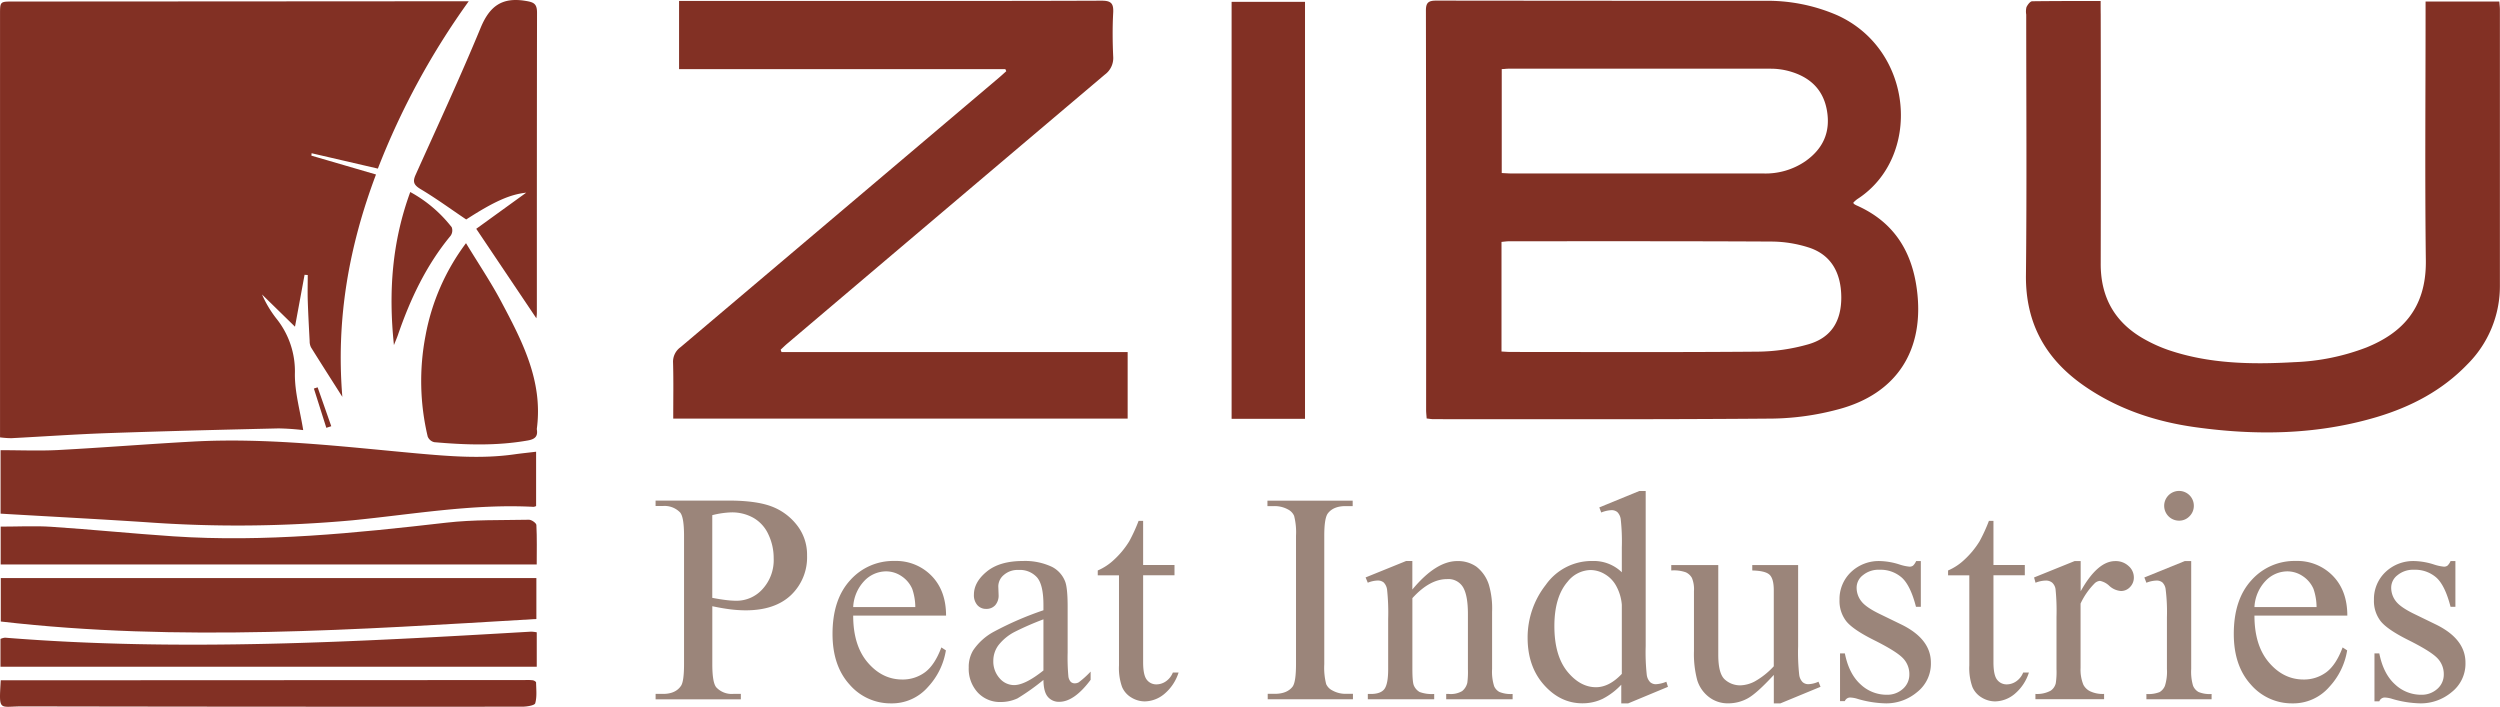
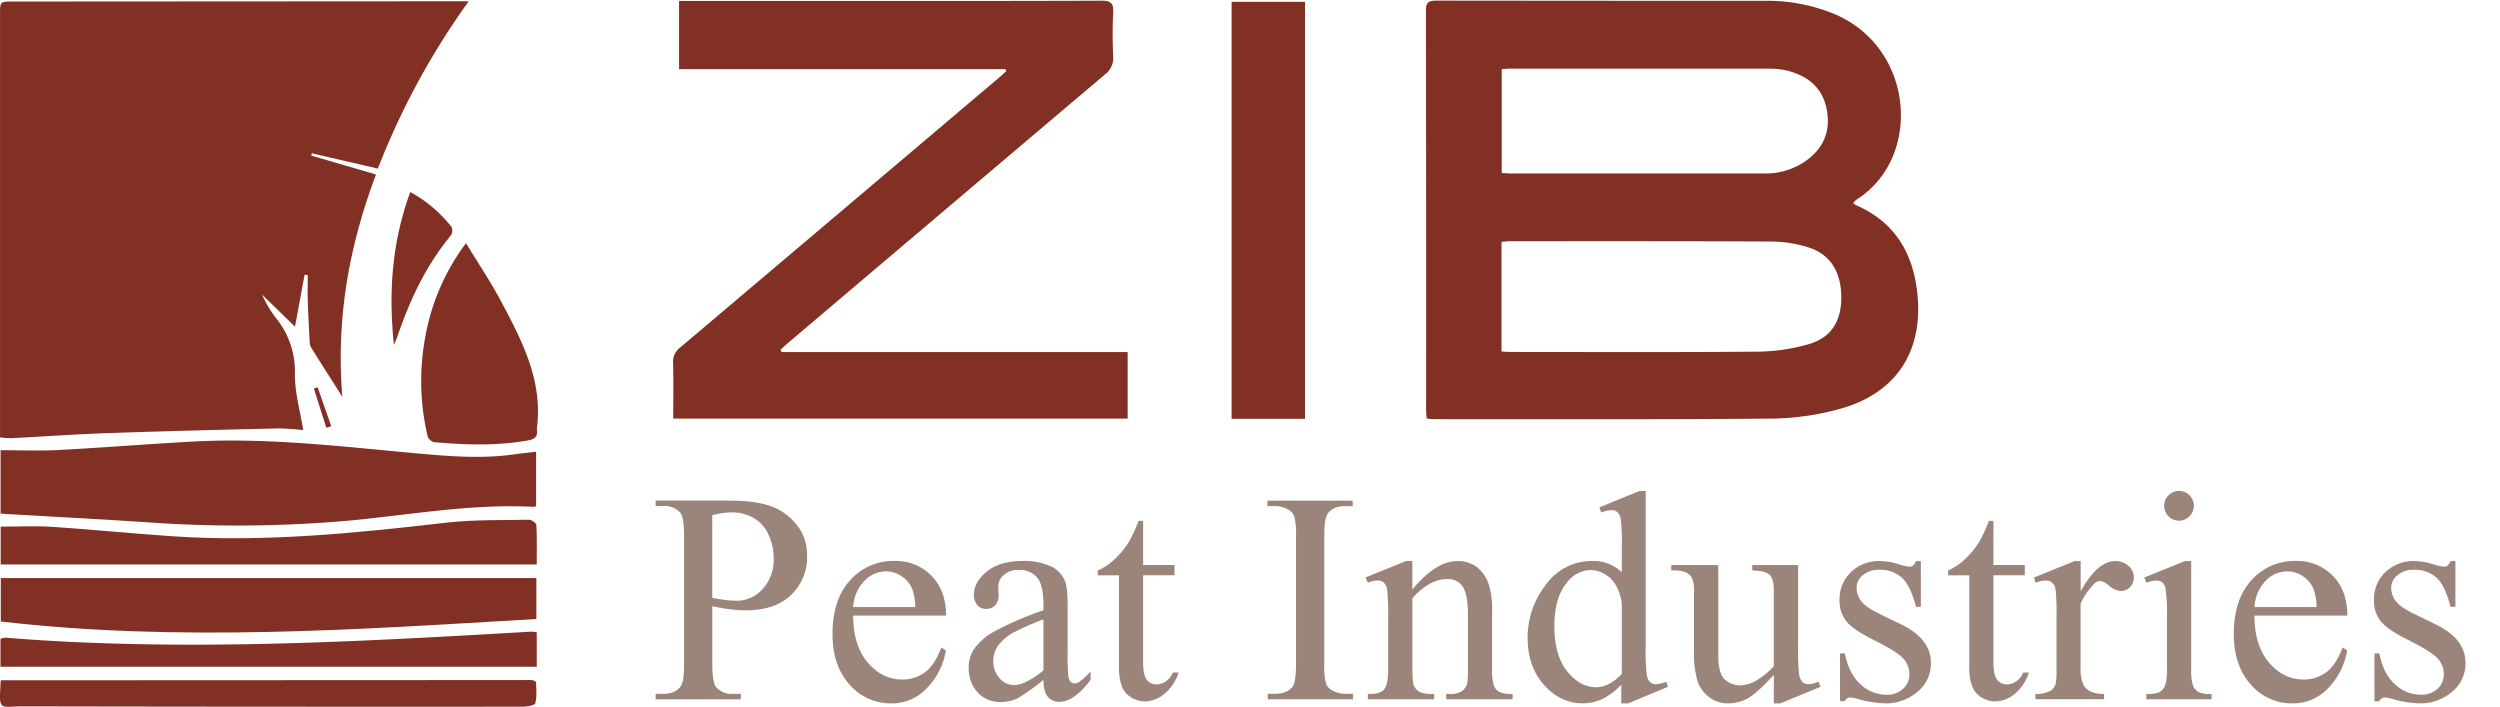
<svg xmlns="http://www.w3.org/2000/svg" id="Layer_1" data-name="Layer 1" viewBox="0 0 733.25 207.29">
  <defs>
    <style>.cls-1{fill:#823024;}.cls-2{fill:#9b857a;}</style>
  </defs>
  <title>zibu_logo</title>
  <path class="cls-1" d="M145.71,140.29l19.44,4.51A220.5,220.5,0,0,1,191.8,95.72h-3.5l-130.2.08c-3.76,0-3.77,0-3.77,3.79q0,60.36,0,120.73c0,1,0,2,0,3.31a27,27,0,0,0,3.29.24c9.37-.48,18.74-1.15,28.11-1.48,16.75-.58,33.52-1,50.28-1.39a71.5,71.5,0,0,1,7.24.5c-0.89-5.61-2.49-11.06-2.44-16.5a24.7,24.7,0,0,0-5.48-16.28,32.7,32.7,0,0,1-4.16-7l9.67,9.45,2.81-15.22,0.93,0.06c0,2.46-.07,4.93,0,7.39,0.13,4,.35,8,0.56,12a4,4,0,0,0,.4,1.83c2.87,4.61,5.8,9.18,9.19,14.52-1.87-22.73,1.88-44,9.87-65.22L145.65,141Z" transform="translate(-54.32 -95.35)" />
  <path class="cls-1" d="M597.9,154.78a9.26,9.26,0,0,1,1.12-1c19-12.2,16.81-43.78-5.93-54a51.37,51.37,0,0,0-21.29-4.19q-48.13,0-96.26-.06c-2.24,0-3,.59-3,2.88q0.1,58.57.06,117.15c0,0.8.1,1.59,0.16,2.53,0.74,0.08,1.35.2,2,.2,33.18,0,66.37.11,99.55-.17a78.48,78.48,0,0,0,19.13-2.7c17.31-4.56,25.45-17.5,23.09-35.24-1.52-11.47-7-19.9-17.78-24.63a4.44,4.44,0,0,1-.7-0.42A1.27,1.27,0,0,1,597.9,154.78ZM494.72,166.3c0.87-.08,1.57-0.19,2.27-0.19,25.7,0,51.4-.05,77.09.09a36.4,36.4,0,0,1,10.45,1.65c6.59,2,9.8,7.18,9.84,14.71,0,7-2.92,11.83-9.69,13.78a56,56,0,0,1-14.76,2.15c-24.15.21-48.3,0.1-72.45,0.09-0.88,0-1.77-.08-2.76-0.13V166.3Zm0.06-20.2V115.61c0.77,0,1.3-.11,1.84-0.11q38.54,0,77.09,0a20.52,20.52,0,0,1,5.13.66c6,1.59,10.18,5.15,11.31,11.55S589,139,583.84,142.64a20.69,20.69,0,0,1-12.38,3.59q-37,0-74.08,0C496.57,146.21,495.76,146.15,494.78,146.1Z" transform="translate(-54.32 -95.35)" />
  <path class="cls-1" d="M253.49,95.62v20h95.7l0.27,0.61c-0.7.62-1.38,1.26-2.09,1.86q-46.71,39.56-93.45,79.09a5.25,5.25,0,0,0-2.19,4.6c0.15,5.36.05,10.73,0.05,16.34H385.06V198.62H283.54l-0.26-.7c0.69-.64,1.35-1.3,2.07-1.9q46.47-39.41,93-78.78a6,6,0,0,0,2.47-5.32c-0.19-4.27-.23-8.56,0-12.83,0.15-2.74-.6-3.55-3.44-3.54-26.8.11-53.6,0.07-80.41,0.07H253.49Z" transform="translate(-54.32 -95.35)" />
-   <path class="cls-1" d="M670.44,95.64c-7,0-13.51,0-20.06.08-0.6,0-1.36,1-1.7,1.74a5.42,5.42,0,0,0-.07,2.16c0,25.48.19,51-.08,76.45-0.15,14.24,5.89,24.8,17.38,32.66,9.75,6.68,20.67,10.29,32.26,11.91,18,2.51,35.82,2.24,53.34-3,10-3,19.07-7.75,26.4-15.34a32.33,32.33,0,0,0,9.63-23.09q0-40.55,0-81.09c0-.71-0.1-1.42-0.17-2.32H765.74c0,1.29,0,2.44,0,3.6,0,24.12-.22,48.24.08,72.36,0.18,14.61-7.64,21.54-17.47,25.52a65.44,65.44,0,0,1-21.06,4.29c-12.52.71-25,.52-37-3.57a43,43,0,0,1-6.72-3c-8.79-4.8-13.13-12.22-13.11-22.27q0.07-36.59,0-73.18C670.44,98.42,670.44,97.25,670.44,95.64Z" transform="translate(-54.32 -95.35)" />
  <path class="cls-1" d="M54.49,227.39V246l2,0.12c13.54,0.79,27.09,1.5,40.63,2.39a370.49,370.49,0,0,0,60.62-.56c17.66-1.74,35.23-4.88,53.1-3.94a2.81,2.81,0,0,0,.72-0.23V227.84c-2.21.27-4.35,0.48-6.47,0.78-9.47,1.34-18.94.56-28.37-.28-22-2-43.89-4.69-66-3.47-13.1.72-26.19,1.77-39.29,2.47C65.87,227.63,60.31,227.39,54.49,227.39Z" transform="translate(-54.32 -95.35)" />
  <path class="cls-1" d="M415.55,218.19h21.53V95.89H415.55v122.3Z" transform="translate(-54.32 -95.35)" />
  <path class="cls-1" d="M211.64,276.9v-12H54.55v12.74C106.89,283.68,159.14,280,211.64,276.9Z" transform="translate(-54.32 -95.35)" />
-   <path class="cls-1" d="M191.06,159.72c8.25-5.33,12.89-7.36,17.6-7.86L194,162.46l17.63,26.24a10.68,10.68,0,0,0,.15-1.49c0-29.38,0-58.76.05-88.14,0-2.69-1-3.09-3.48-3.48-6.83-1.1-10.45,1.6-13.06,7.92-6,14.52-12.63,28.78-19.07,43.11-0.92,2.05-.55,3,1.5,4.22C182.21,153.51,186.46,156.63,191.06,159.72Z" transform="translate(-54.32 -95.35)" />
  <path class="cls-1" d="M211.74,260.91c0-4,.1-7.77-0.1-11.56,0-.58-1.43-1.58-2.18-1.56-8.09.16-16.23-.06-24.24,0.86-26.64,3.06-53.28,5.8-80.14,4-11.91-.8-23.78-2-35.69-2.79-4.88-.32-9.79-0.05-14.87-0.05v11.09H211.74Z" transform="translate(-54.32 -95.35)" />
  <path class="cls-1" d="M191,166.67a64.64,64.64,0,0,0-11.89,27.21,70.44,70.44,0,0,0,.65,29.49,2.74,2.74,0,0,0,1.92,1.67c9.18,0.81,18.35,1.12,27.5-.51,2-.36,2.94-1.16,2.6-3.21a0.93,0.93,0,0,1,0-.27c1.86-14.05-4.4-25.86-10.64-37.59C198.13,177.84,194.57,172.56,191,166.67Z" transform="translate(-54.32 -95.35)" />
  <path class="cls-1" d="M54.54,294.85c-0.55,9.41-.58,7.67,6.41,7.68q73.27,0.14,146.53.09c1.34,0,3.63-.36,3.82-1,0.55-1.93.29-4.1,0.25-6.17a1.56,1.56,0,0,0-1.07-.59,15.34,15.34,0,0,0-2.18-.05l-150.36.07h-3.4Z" transform="translate(-54.32 -95.35)" />
  <path class="cls-1" d="M54.46,282.75v8.15H211.75V280.81a10.56,10.56,0,0,0-1.62-.2c-51.42,3-102.83,5.91-154.33,1.77A4.27,4.27,0,0,0,54.46,282.75Z" transform="translate(-54.32 -95.35)" />
  <path class="cls-1" d="M174.65,151.67c-5.32,14.56-6.43,29.16-4.79,44.89,0.58-1.45.89-2.15,1.14-2.87,3.62-10.55,8.31-20.52,15.49-29.2a2.7,2.7,0,0,0,.32-2.49A39.09,39.09,0,0,0,174.65,151.67Z" transform="translate(-54.32 -95.35)" />
  <path class="cls-1" d="M151.48,220.36l-4-11.41-1.1.36,3.65,11.52Z" transform="translate(-54.32 -95.35)" />
  <path class="cls-2" d="M263.24,273.15v17q0,5.5,1.2,6.83a6.17,6.17,0,0,0,4.94,1.89h2.23v1.59h-25v-1.59h2.19q3.7,0,5.29-2.41,0.86-1.33.86-6.32V252.48q0-5.5-1.16-6.83a6.31,6.31,0,0,0-5-1.89h-2.19v-1.59H268q7.82,0,12.33,1.61a17,17,0,0,1,7.61,5.44,14,14,0,0,1,3.09,9.07,15.28,15.28,0,0,1-4.71,11.6q-4.71,4.47-13.3,4.47a37.49,37.49,0,0,1-4.55-.3Q266,273.75,263.24,273.15Zm0-2.45q2.28,0.43,4,.64a25.35,25.35,0,0,0,3,.21A10.22,10.22,0,0,0,278,268.1a12.57,12.57,0,0,0,3.24-9,16.11,16.11,0,0,0-1.55-7,10.68,10.68,0,0,0-4.38-4.86,12.82,12.82,0,0,0-6.45-1.61,25.45,25.45,0,0,0-5.63.82V270.7Z" transform="translate(-54.32 -95.35)" />
  <path class="cls-2" d="M304.56,275.9q0,8.77,4.25,13.75t10.1,5a11,11,0,0,0,6.72-2.13q2.86-2.13,4.79-7.28l1.33,0.86a20.49,20.49,0,0,1-5.24,10.72,14,14,0,0,1-10.87,4.83,15.87,15.87,0,0,1-12.14-5.52q-5-5.52-5-14.85,0-10.1,5.18-15.75a16.89,16.89,0,0,1,13-5.65,14.53,14.53,0,0,1,10.87,4.36q4.25,4.36,4.25,11.67h-27.2Zm0-2.49h18.22a16.86,16.86,0,0,0-.9-5.33,8.54,8.54,0,0,0-3.2-3.78,8.07,8.07,0,0,0-4.45-1.37,8.86,8.86,0,0,0-6.38,2.77A12,12,0,0,0,304.56,273.41Z" transform="translate(-54.32 -95.35)" />
  <path class="cls-2" d="M360.36,294.77a64.83,64.83,0,0,1-7.61,5.41,11.63,11.63,0,0,1-4.94,1.07,8.85,8.85,0,0,1-6.72-2.79,10.25,10.25,0,0,1-2.64-7.35,9.36,9.36,0,0,1,1.29-5,17.07,17.07,0,0,1,6.12-5.5,95.27,95.27,0,0,1,14.5-6.27v-1.55q0-5.89-1.87-8.08a6.75,6.75,0,0,0-5.44-2.19,6.11,6.11,0,0,0-4.3,1.46,4.4,4.4,0,0,0-1.63,3.35l0.09,2.49a4.29,4.29,0,0,1-1,3.05,3.46,3.46,0,0,1-2.64,1.07,3.34,3.34,0,0,1-2.6-1.12,4.38,4.38,0,0,1-1-3.05q0-3.7,3.78-6.79t10.61-3.09a18.41,18.41,0,0,1,8.59,1.76,8.1,8.1,0,0,1,3.74,4.17q0.77,1.85.77,7.56v13.36a61.11,61.11,0,0,0,.21,6.9,2.89,2.89,0,0,0,.71,1.7,1.68,1.68,0,0,0,1.14.43,2.34,2.34,0,0,0,1.2-.3,26.82,26.82,0,0,0,3.48-3.14v2.41q-4.81,6.45-9.2,6.45a4.18,4.18,0,0,1-3.35-1.46Q360.4,298.29,360.36,294.77Zm0-2.79V277a84.89,84.89,0,0,0-8.38,3.65,14.47,14.47,0,0,0-4.86,4,7.64,7.64,0,0,0-1.46,4.51,7.36,7.36,0,0,0,1.85,5.13,5.6,5.6,0,0,0,4.25,2Q355,296.27,360.36,292Z" transform="translate(-54.32 -95.35)" />
  <path class="cls-2" d="M389.6,248.14v12.93h9.2v3h-9.2v25.52q0,3.82,1.1,5.16a3.48,3.48,0,0,0,2.81,1.33,4.92,4.92,0,0,0,2.75-.88,5.67,5.67,0,0,0,2.06-2.6H400a13.48,13.48,0,0,1-4.25,6.34,9.18,9.18,0,0,1-5.67,2.13,7.62,7.62,0,0,1-3.87-1.1,6.62,6.62,0,0,1-2.79-3.14,16.47,16.47,0,0,1-.9-6.29V264.09h-6.23v-1.42a16.32,16.32,0,0,0,4.83-3.2,25.46,25.46,0,0,0,4.4-5.35,48.16,48.16,0,0,0,2.75-6h1.33Z" transform="translate(-54.32 -95.35)" />
  <path class="cls-2" d="M451.14,298.85v1.59h-25v-1.59h2.06q3.61,0,5.24-2.11,1-1.37,1-6.62V252.48a19.31,19.31,0,0,0-.56-5.84,3.88,3.88,0,0,0-1.76-1.85,8.14,8.14,0,0,0-4-1h-2.06v-1.59h25v1.59H449q-3.57,0-5.2,2.11-1.08,1.38-1.07,6.62v37.64a19.27,19.27,0,0,0,.56,5.84,3.84,3.84,0,0,0,1.8,1.85,7.9,7.9,0,0,0,3.91,1h2.11Z" transform="translate(-54.32 -95.35)" />
  <path class="cls-2" d="M468.57,268.25q6.92-8.34,13.19-8.34a9.47,9.47,0,0,1,5.54,1.61,10.8,10.8,0,0,1,3.7,5.31,24.56,24.56,0,0,1,.95,7.91v16.8a14.15,14.15,0,0,0,.6,5.07,3.52,3.52,0,0,0,1.53,1.68,8.64,8.64,0,0,0,3.89.6v1.55H478.49v-1.55h0.82a6.55,6.55,0,0,0,3.85-.84,4.4,4.4,0,0,0,1.53-2.47,25.15,25.15,0,0,0,.17-4V275.43q0-5.37-1.4-7.8a5,5,0,0,0-4.71-2.43q-5.11,0-10.18,5.59v20.75q0,4,.47,4.94a4,4,0,0,0,1.65,1.83,10.24,10.24,0,0,0,4.28.58v1.55H455.5v-1.55h0.86q3,0,4.06-1.53t1.05-5.82V276.93a63.5,63.5,0,0,0-.32-8.64,3.7,3.7,0,0,0-1-2.11,2.69,2.69,0,0,0-1.78-.56,8.26,8.26,0,0,0-2.88.64l-0.64-1.55,11.86-4.81h1.85v8.34Z" transform="translate(-54.32 -95.35)" />
  <path class="cls-2" d="M530,296a19.89,19.89,0,0,1-5.63,4.32,13.61,13.61,0,0,1-5.93,1.31q-6.45,0-11.26-5.39t-4.81-13.86a25,25,0,0,1,5.33-15.49,16.47,16.47,0,0,1,13.71-7,11.81,11.81,0,0,1,8.59,3.31v-7.26a59.41,59.41,0,0,0-.32-8.29,3.62,3.62,0,0,0-1-2.11,2.64,2.64,0,0,0-1.72-.56,9.06,9.06,0,0,0-3,.69l-0.56-1.5,11.73-4.81H537v45.5a60.87,60.87,0,0,0,.32,8.44,3.74,3.74,0,0,0,1,2.13,2.48,2.48,0,0,0,1.65.6,9.34,9.34,0,0,0,3.09-.73l0.47,1.5-11.69,4.86h-2V296Zm0-3V272.72a13.71,13.71,0,0,0-1.55-5.33,8.92,8.92,0,0,0-3.42-3.63,8.29,8.29,0,0,0-4.15-1.22,8.79,8.79,0,0,0-6.75,3.39q-3.91,4.47-3.91,13.06t3.78,13.3q3.78,4.62,8.42,4.62Q526.3,296.91,530,293Z" transform="translate(-54.32 -95.35)" />
  <path class="cls-2" d="M581.71,261.08v23.85a59.86,59.86,0,0,0,.32,8.36,3.74,3.74,0,0,0,1,2.13,2.48,2.48,0,0,0,1.65.6,7.64,7.64,0,0,0,3-.73l0.6,1.5-11.77,4.86h-1.93V293.3q-5.07,5.5-7.73,6.92a11.81,11.81,0,0,1-5.63,1.42,9,9,0,0,1-5.74-1.91,9.88,9.88,0,0,1-3.37-4.92,29.71,29.71,0,0,1-.95-8.51V268.73a8.67,8.67,0,0,0-.6-3.87,4,4,0,0,0-1.78-1.65,10.48,10.48,0,0,0-4.28-.54v-1.59h13.79v26.34q0,5.5,1.91,7.22a6.67,6.67,0,0,0,4.62,1.72,9.63,9.63,0,0,0,4.19-1.16,22.68,22.68,0,0,0,5.56-4.43v-22.3q0-3.35-1.22-4.53t-5.09-1.27v-1.59h13.41Z" transform="translate(-54.32 -95.35)" />
  <path class="cls-2" d="M617.7,259.92v13.41h-1.42q-1.63-6.32-4.19-8.59a9.42,9.42,0,0,0-6.51-2.28,7.18,7.18,0,0,0-4.86,1.59,4.61,4.61,0,0,0-1.85,3.52,6.4,6.4,0,0,0,1.38,4.13q1.33,1.76,5.41,3.74l6.27,3.05q8.72,4.25,8.72,11.21a10.59,10.59,0,0,1-4.06,8.66,14.08,14.08,0,0,1-9.09,3.29,31.26,31.26,0,0,1-8.25-1.29,8.4,8.4,0,0,0-2.32-.43A1.71,1.71,0,0,0,595.4,301H594V287h1.42q1.2,6,4.6,9.07a11.09,11.09,0,0,0,7.61,3.05,6.81,6.81,0,0,0,4.83-1.74,5.52,5.52,0,0,0,1.87-4.19,6.67,6.67,0,0,0-2.08-5q-2.08-2-8.31-5.11t-8.16-5.59a9.68,9.68,0,0,1-1.93-6.19,10.91,10.91,0,0,1,3.33-8.12,11.78,11.78,0,0,1,8.62-3.27,20.26,20.26,0,0,1,5.63,1,13.29,13.29,0,0,0,2.92.64,1.71,1.71,0,0,0,1.07-.3,4.12,4.12,0,0,0,.9-1.33h1.42Z" transform="translate(-54.32 -95.35)" />
  <path class="cls-2" d="M639,248.14v12.93h9.2v3H639v25.52q0,3.82,1.1,5.16a3.48,3.48,0,0,0,2.81,1.33,4.92,4.92,0,0,0,2.75-.88,5.67,5.67,0,0,0,2.06-2.6h1.68a13.48,13.48,0,0,1-4.25,6.34,9.18,9.18,0,0,1-5.67,2.13,7.62,7.62,0,0,1-3.87-1.1,6.62,6.62,0,0,1-2.79-3.14,16.47,16.47,0,0,1-.9-6.29V264.09h-6.23v-1.42a16.32,16.32,0,0,0,4.83-3.2,25.47,25.47,0,0,0,4.4-5.35,48.24,48.24,0,0,0,2.75-6H639Z" transform="translate(-54.32 -95.35)" />
  <path class="cls-2" d="M664.58,259.92v8.85q4.94-8.85,10.14-8.85a5.52,5.52,0,0,1,3.91,1.44,4.43,4.43,0,0,1,1.55,3.33,3.94,3.94,0,0,1-1.12,2.84,3.57,3.57,0,0,1-2.66,1.16A5.67,5.67,0,0,1,673,267.2a5.57,5.57,0,0,0-2.77-1.48,2.56,2.56,0,0,0-1.68.86,20.69,20.69,0,0,0-4,5.8v18.86a11.67,11.67,0,0,0,.82,4.94,4.45,4.45,0,0,0,2,1.93,8.68,8.68,0,0,0,4.08.77v1.55H651.31v-1.55a8.37,8.37,0,0,0,4.47-.95,3.67,3.67,0,0,0,1.5-2.19,22.16,22.16,0,0,0,.21-4.17V276.33a63.53,63.53,0,0,0-.28-8.19,3.21,3.21,0,0,0-1-1.91,2.9,2.9,0,0,0-1.87-.6,8.49,8.49,0,0,0-3,.64l-0.43-1.55,11.9-4.81h1.8Z" transform="translate(-54.32 -95.35)" />
  <path class="cls-2" d="M697,259.92v31.63a14.48,14.48,0,0,0,.54,4.92,3.76,3.76,0,0,0,1.59,1.83,8.5,8.5,0,0,0,3.85.6v1.55H683.86v-1.55a8.9,8.9,0,0,0,3.87-.56,3.83,3.83,0,0,0,1.57-1.85,13.89,13.89,0,0,0,.58-4.94V276.37a53.64,53.64,0,0,0-.39-8.29,3.38,3.38,0,0,0-.95-1.91,2.67,2.67,0,0,0-1.76-.54,8.6,8.6,0,0,0-2.92.64l-0.6-1.55,11.86-4.81H697Zm-3.57-20.58a4.33,4.33,0,0,1,4.34,4.34,4.26,4.26,0,0,1-1.27,3.09,4.15,4.15,0,0,1-3.07,1.29A4.36,4.36,0,1,1,693.44,239.34Z" transform="translate(-54.32 -95.35)" />
  <path class="cls-2" d="M715.55,275.9q0,8.77,4.25,13.75t10.1,5a11,11,0,0,0,6.72-2.13q2.86-2.13,4.79-7.28l1.33,0.86a20.49,20.49,0,0,1-5.24,10.72,14,14,0,0,1-10.87,4.83,15.87,15.87,0,0,1-12.14-5.52q-5-5.52-5-14.85,0-10.1,5.18-15.75a16.89,16.89,0,0,1,13-5.65,14.53,14.53,0,0,1,10.87,4.36q4.25,4.36,4.25,11.67h-27.2Zm0-2.49h18.22a16.86,16.86,0,0,0-.9-5.33,8.54,8.54,0,0,0-3.2-3.78,8.07,8.07,0,0,0-4.45-1.37,8.86,8.86,0,0,0-6.38,2.77A12,12,0,0,0,715.55,273.41Z" transform="translate(-54.32 -95.35)" />
  <path class="cls-2" d="M774.49,259.92v13.41h-1.42q-1.63-6.32-4.19-8.59a9.42,9.42,0,0,0-6.51-2.28,7.18,7.18,0,0,0-4.86,1.59,4.61,4.61,0,0,0-1.85,3.52,6.4,6.4,0,0,0,1.38,4.13q1.33,1.76,5.41,3.74l6.27,3.05q8.72,4.25,8.72,11.21a10.59,10.59,0,0,1-4.06,8.66,14.08,14.08,0,0,1-9.09,3.29,31.26,31.26,0,0,1-8.25-1.29,8.4,8.4,0,0,0-2.32-.43,1.71,1.71,0,0,0-1.55,1.12h-1.42V287h1.42q1.2,6,4.6,9.07a11.09,11.09,0,0,0,7.61,3.05,6.81,6.81,0,0,0,4.83-1.74,5.52,5.52,0,0,0,1.87-4.19,6.67,6.67,0,0,0-2.08-5q-2.08-2-8.31-5.11t-8.16-5.59a9.68,9.68,0,0,1-1.93-6.19,10.91,10.91,0,0,1,3.33-8.12,11.78,11.78,0,0,1,8.62-3.27,20.26,20.26,0,0,1,5.63,1,13.29,13.29,0,0,0,2.92.64,1.71,1.71,0,0,0,1.07-.3,4.12,4.12,0,0,0,.9-1.33h1.42Z" transform="translate(-54.32 -95.35)" />
</svg>